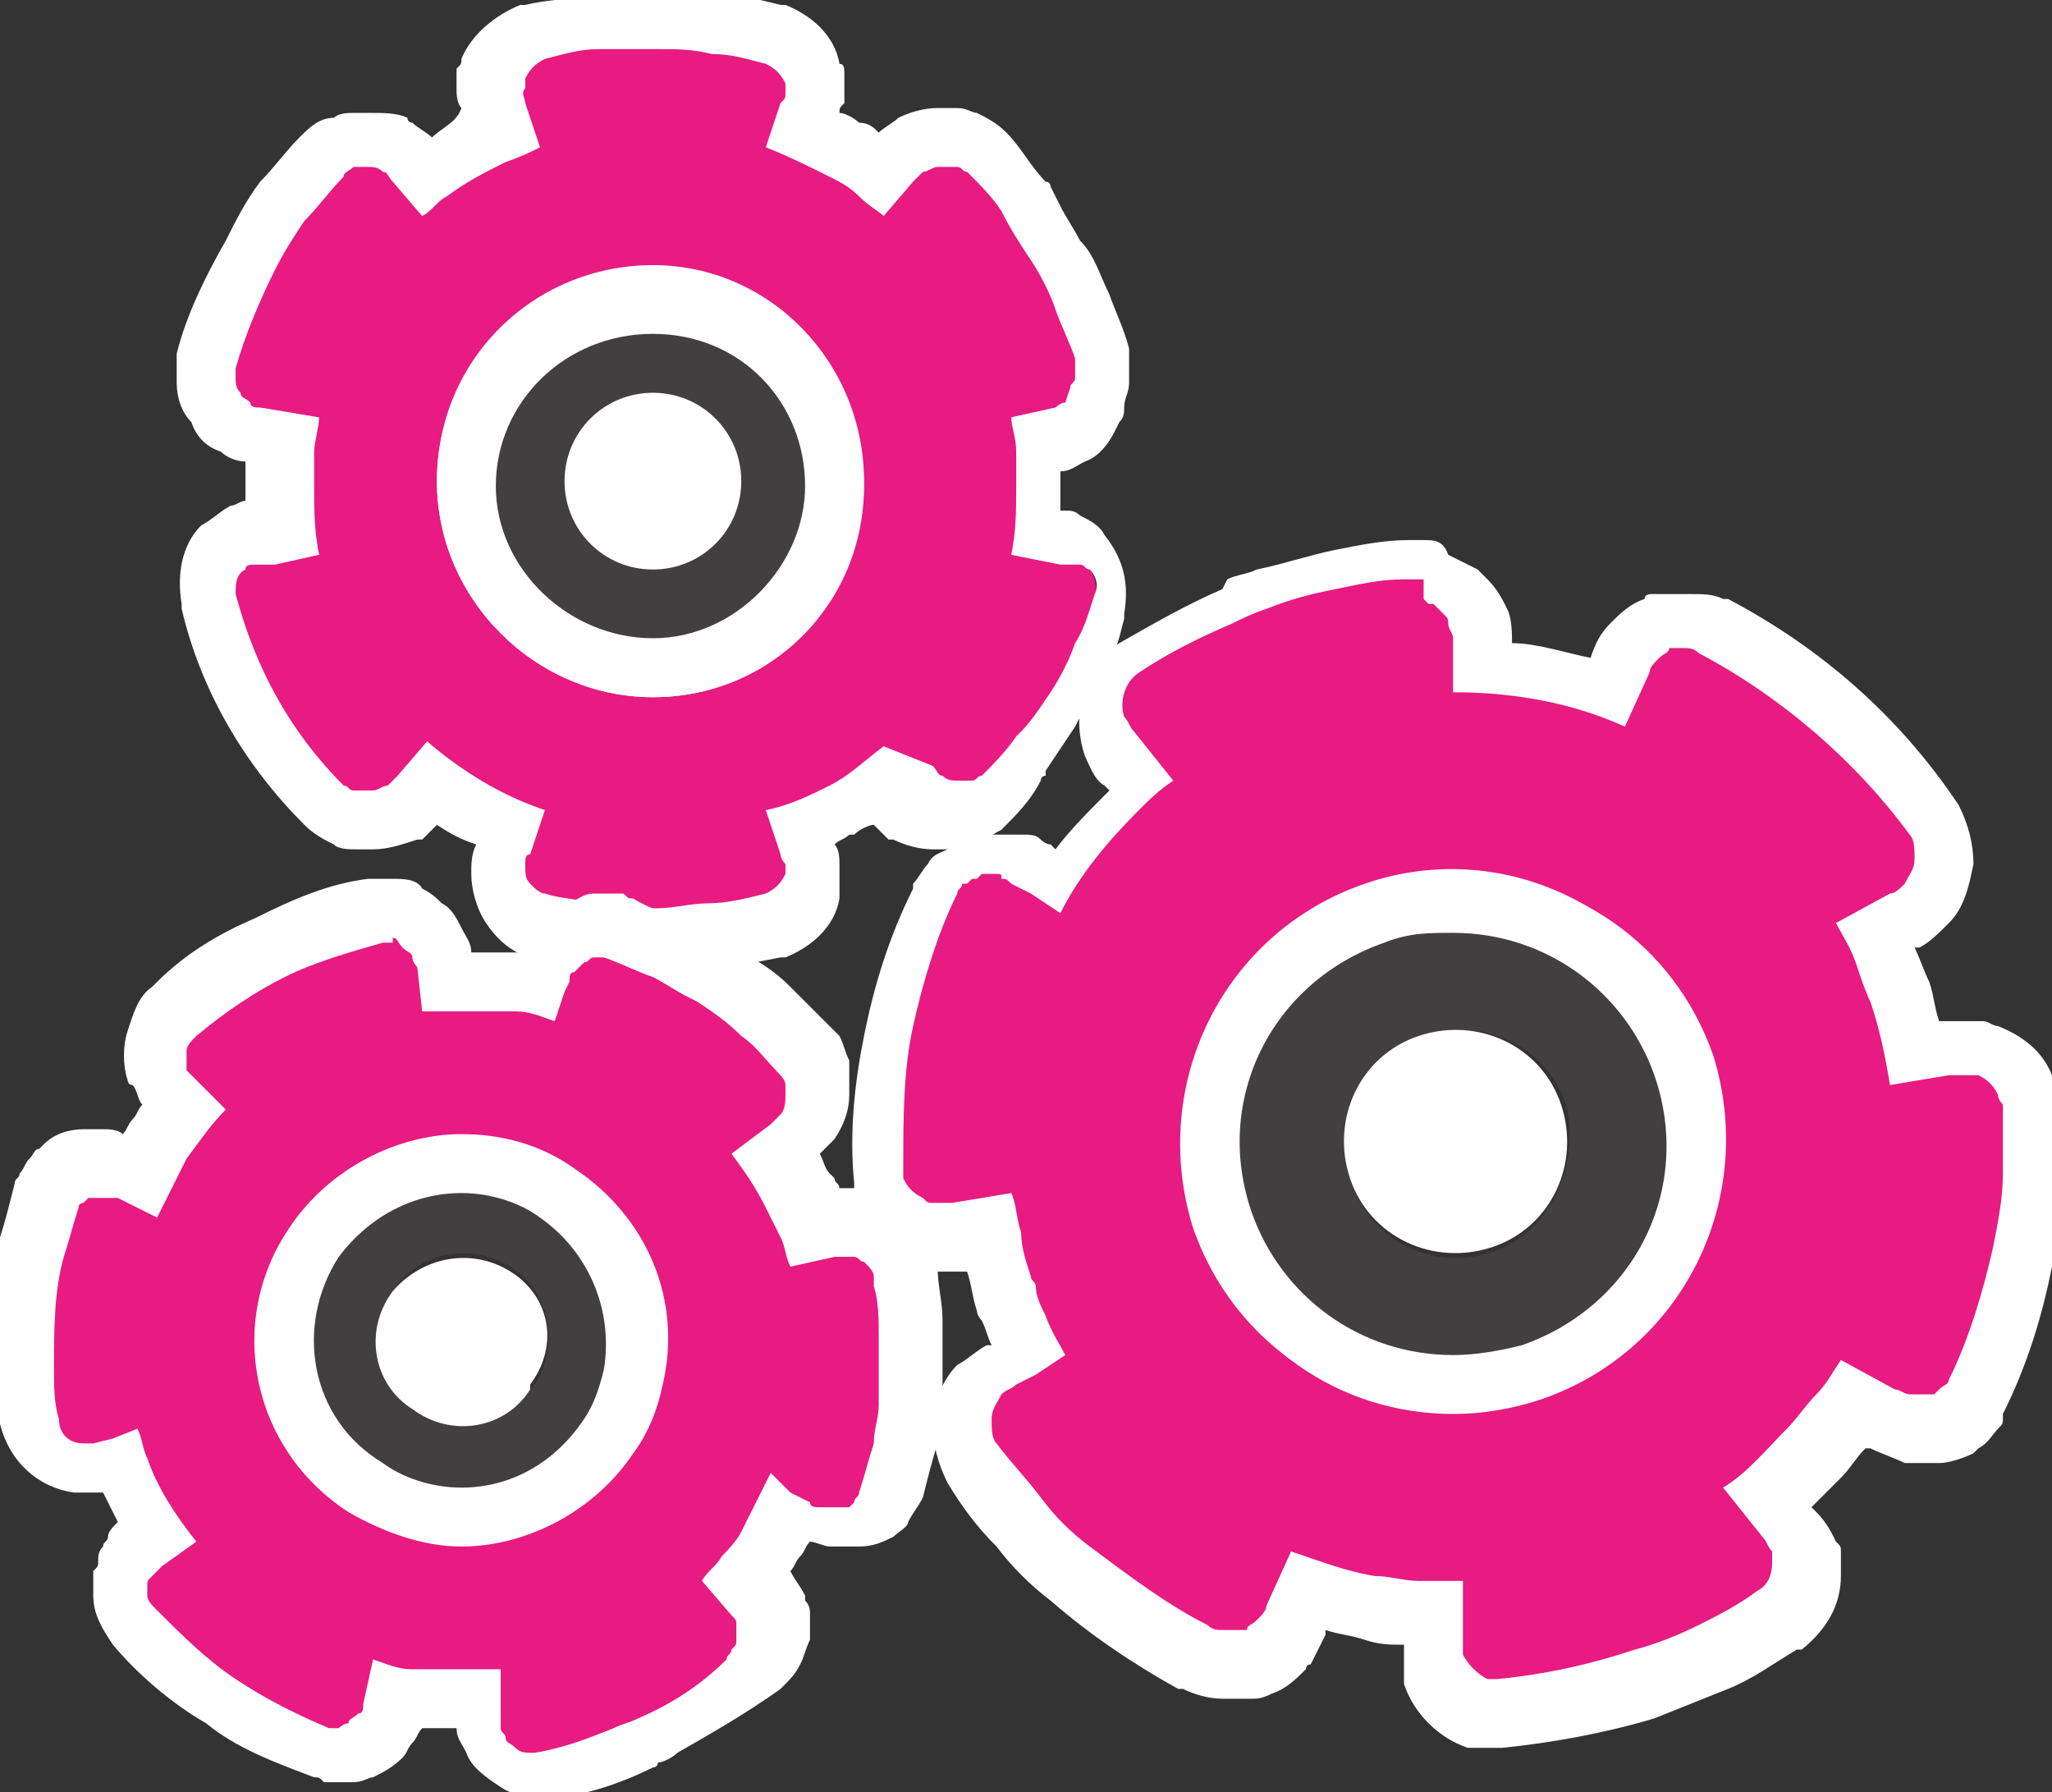
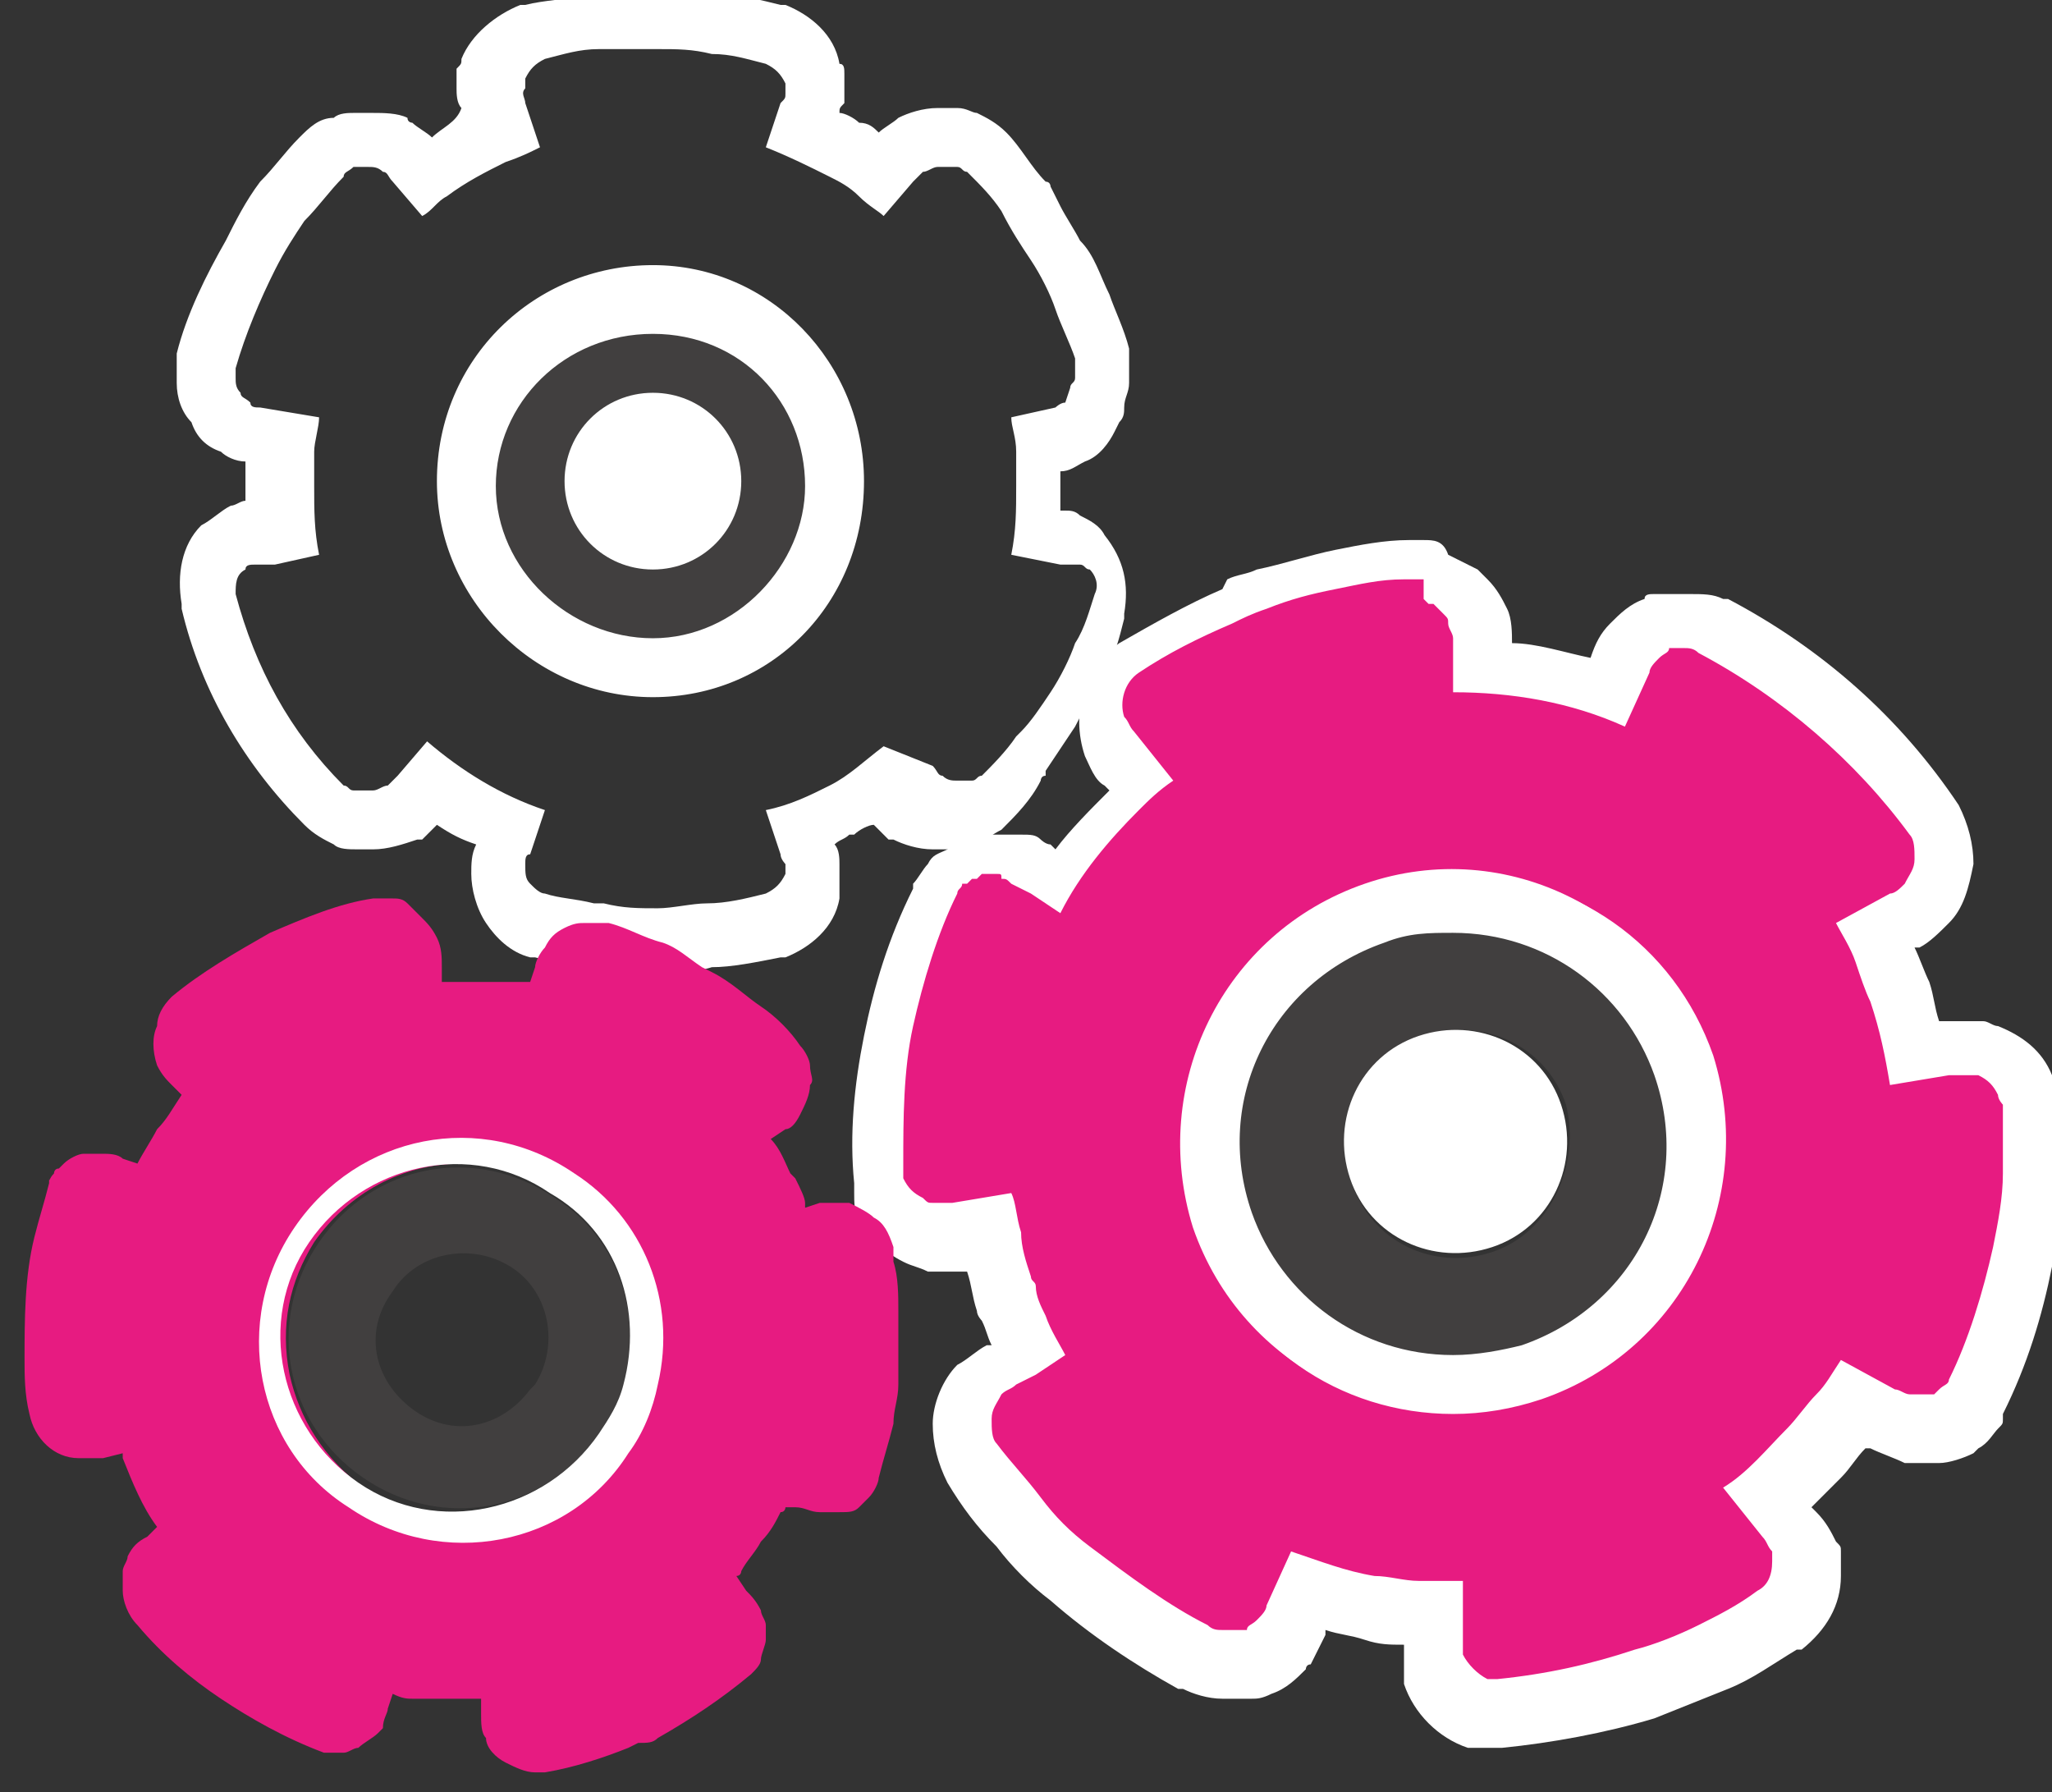
<svg xmlns="http://www.w3.org/2000/svg" version="1.1" id="Laag_1" x="0px" y="0px" viewBox="0 0 41.8 36.5" style="enable-background:new 0 0 41.8 36.5;" xml:space="preserve">
  <rect x="0" y="0" width="41.8" height="36.5" fill="#333333" stroke="none" />
  <style type="text/css">
	.st0{fill:#413F3F;}
	.st1{fill:#E71B81;}
	.st2{fill:#FFFFFF;}
</style>
  <g id="Calque_1-2">
    <path class="st0" d="M13.3,6.2c-2,0-3.6,1.6-3.6,3.6s1.6,3.6,3.6,3.6s3.6-1.6,3.6-3.6S15.3,6.2,13.3,6.2   C13.3,6.2,13.3,6.2,13.3,6.2z M13.3,11.6c-1,0-1.8-0.8-1.8-1.8c0-1,0.8-1.8,1.8-1.8c1,0,1.8,0.8,1.8,1.8   C15.1,10.8,14.3,11.6,13.3,11.6C13.3,11.6,13.3,11.6,13.3,11.6z" />
    <path class="st0" d="M28.1,18.9c-2.4,0.8-3.7,3.5-2.9,5.9c0.8,2.4,3.5,3.7,5.9,2.9c2.4-0.8,3.7-3.5,2.9-5.9   C33.2,19.4,30.6,18.1,28.1,18.9C28.1,18.9,28.1,18.9,28.1,18.9z M30.4,25.5c-1.2,0.4-2.5-0.2-2.9-1.5c-0.4-1.2,0.2-2.5,1.5-2.9   c1.2-0.4,2.5,0.2,2.9,1.4C32.2,23.7,31.6,25.1,30.4,25.5C30.4,25.5,30.4,25.5,30.4,25.5z" />
    <path class="st0" d="M11.3,24.4c-1.6-1.1-3.7-0.7-4.8,0.9s-0.7,3.7,0.9,4.8c1.6,1.1,3.7,0.7,4.8-0.9c0.2-0.3,0.4-0.6,0.5-1   C13.1,26.8,12.6,25.2,11.3,24.4z M10.8,28.3c-0.6,0.8-1.6,1-2.4,0.4c-0.8-0.6-1-1.6-0.4-2.4H8c0.5-0.8,1.6-1,2.4-0.5   c0.8,0.5,1,1.6,0.5,2.4l0,0L10.8,28.3z" />
    <g>
-       <path class="st1" d="M13.3,19.2c-0.4,0-0.8,0-1.1-0.1l-0.1,0c-0.5-0.1-0.8-0.1-1.1-0.2c-0.3-0.1-0.5-0.3-0.7-0.5    c-0.1-0.2-0.2-0.4-0.2-0.7c0-0.2,0-0.3,0.1-0.5l0.1-0.3c-0.6-0.2-1.1-0.6-1.6-0.9l-0.3,0.3c-0.1,0.1-0.2,0.2-0.3,0.3    c-0.2,0.1-0.4,0.2-0.6,0.2H7.3c-0.1,0-0.2,0-0.3,0c-0.1-0.1-0.3-0.1-0.4-0.2c-1.1-1.2-1.9-2.6-2.4-4.2c-0.1-0.4,0-0.8,0.3-1.1    c0.1-0.1,0.2-0.2,0.3-0.3c0.1,0,0.1,0,0.2,0c0,0,0.1,0,0.1,0c0,0,0.1,0,0.2,0l0.3-0.1c0-0.3-0.1-0.6-0.1-0.9l0-0.2    c0-0.2,0-0.4,0-0.6c0,0,0-0.1,0-0.1L5.2,8.9c-0.1,0-0.3-0.1-0.4-0.1C4.6,8.6,4.5,8.5,4.4,8.3C4.3,8.2,4.2,8,4.2,7.8    c0-0.1,0-0.2,0-0.3c0.2-0.9,0.6-1.6,1-2.3c0.2-0.3,0.4-0.7,0.7-1.1C6,3.8,6.3,3.5,6.5,3.2C6.7,3.1,6.8,3,7,2.9c0.1,0,0.1,0,0.2,0    c0,0,0.3,0,0.3,0C7.7,2.9,7.9,2.9,8,3c0.2,0.1,0.3,0.2,0.4,0.3l0.2,0.3l0.1-0.1c0.4-0.3,0.9-0.6,1.3-0.8c0,0,0.1,0,0.1-0.1    l-0.1-0.3c0-0.1-0.1-0.3-0.1-0.4c0-0.1,0-0.2,0-0.3c0,0,0-0.1,0-0.1c0.1-0.4,0.4-0.6,0.8-0.8c0.4-0.1,0.8-0.2,1.2-0.2    c0.4-0.1,0.8-0.1,1.2-0.1l0.2,0c0.4,0,0.8,0,1.2,0.1c0.4,0.1,0.8,0.1,1.2,0.2c0.4,0.1,0.7,0.4,0.8,0.8c0,0,0,0.1,0,0.1    c0,0.1,0,0.2,0,0.4c0,0.2-0.1,0.3-0.2,0.4l-0.1,0.3c0.3,0.1,0.6,0.3,0.9,0.5c0.2,0.1,0.4,0.2,0.6,0.4c0,0,0.1,0.1,0.1,0.1l0.2-0.3    c0.1-0.1,0.2-0.2,0.3-0.3c0.2-0.1,0.4-0.1,0.5-0.2c0,0,0.1,0,0.2,0c0,0,0.1,0,0.1,0c0.1,0,0.2,0,0.2,0C19.7,3,19.9,3.1,20,3.2    c0.3,0.3,0.6,0.6,0.8,0.9L21,4.5c0.1,0.2,0.3,0.4,0.4,0.6c0.2,0.4,0.4,0.7,0.5,1.1c0.1,0.3,0.3,0.7,0.4,1.1c0,0.2,0,0.3,0,0.5    c0,0.1,0,0.2-0.1,0.3c0,0.1-0.1,0.1-0.1,0.2l-0.1,0.3c-0.1,0.1-0.2,0.2-0.3,0.3C21.7,8.9,21.5,9,21.4,9L21,9.1c0,0.1,0,0.1,0,0.2    V10c0,0.3,0,0.6-0.1,0.9c0,0,0.3,0.1,0.3,0.1c0,0,0.1,0,0.1,0c0.1,0,0.1,0,0.2,0c0.1,0,0.1,0,0.2,0.1c0.1,0.1,0.2,0.1,0.3,0.2    c0.3,0.3,0.4,0.7,0.3,1.1c-0.1,0.4-0.3,0.8-0.4,1.1c-0.1,0.4-0.3,0.7-0.5,1.1c-0.2,0.3-0.4,0.6-0.6,0.9l0,0.1    c-0.3,0.4-0.5,0.7-0.8,0.9c-0.1,0.1-0.2,0.2-0.4,0.2c-0.1,0-0.2,0.1-0.3,0.1h-0.2c-0.3,0-0.5-0.1-0.6-0.2    c-0.2-0.1-0.3-0.2-0.4-0.3L17.9,16c-0.2,0.2-0.5,0.4-0.8,0.5c-0.3,0.1-0.5,0.3-0.8,0.4l0.1,0.4c0,0.1,0.1,0.3,0.1,0.4    c0,0,0,0.2,0,0.3c-0.1,0.5-0.4,0.8-0.8,0.9c-0.5,0.1-0.9,0.2-1.3,0.2C14.1,19.1,13.7,19.2,13.3,19.2z M13.3,6.1    c-2.1,0-3.7,1.7-3.7,3.7c0,2.1,1.7,3.8,3.7,3.8c2.1,0,3.7-1.7,3.7-3.8C17,7.7,15.4,6.1,13.3,6.1z" />
      <path class="st2" d="M13.4,1c0.4,0,0.7,0,1.1,0.1c0.4,0,0.7,0.1,1.1,0.2c0.2,0.1,0.3,0.2,0.4,0.4c0,0.1,0,0.1,0,0.2    C16,2,16,2,15.9,2.1L15.6,3c0.5,0.2,0.9,0.4,1.3,0.6c0.2,0.1,0.4,0.2,0.6,0.4s0.4,0.3,0.5,0.4l0.6-0.7c0.1-0.1,0.1-0.1,0.2-0.2    c0.1,0,0.2-0.1,0.3-0.1h0.1c0,0,0,0,0.1,0c0,0,0,0,0.1,0h0.1c0.1,0,0.1,0.1,0.2,0.1c0.3,0.3,0.5,0.5,0.7,0.8    c0.2,0.4,0.4,0.7,0.6,1c0.2,0.3,0.4,0.7,0.5,1c0.1,0.3,0.3,0.7,0.4,1c0,0.1,0,0.1,0,0.2c0,0.1,0,0.1,0,0.2c0,0.1-0.1,0.1-0.1,0.2    l-0.1,0.3c-0.1,0-0.2,0.1-0.2,0.1l-0.9,0.2c0,0.2,0.1,0.4,0.1,0.7c0,0.2,0,0.5,0,0.7c0,0.5,0,0.9-0.1,1.4l1,0.2c0,0,0,0,0.1,0    c0,0,0,0,0.1,0c0,0,0,0,0.1,0c0,0,0,0,0.1,0c0.1,0,0.1,0.1,0.2,0.1c0.1,0.1,0.2,0.3,0.1,0.5c-0.1,0.3-0.2,0.7-0.4,1    c-0.1,0.3-0.3,0.7-0.5,1c-0.2,0.3-0.4,0.6-0.6,0.8l-0.1,0.1c-0.2,0.3-0.5,0.6-0.7,0.8c-0.1,0-0.1,0.1-0.2,0.1h-0.1h-0.1h-0.1    c-0.1,0-0.2,0-0.3-0.1c-0.1,0-0.1-0.1-0.2-0.2L18,15.2c-0.4,0.3-0.7,0.6-1.1,0.8c-0.4,0.2-0.8,0.4-1.3,0.5l0.3,0.9    c0,0.1,0.1,0.2,0.1,0.2c0,0.1,0,0.1,0,0.2c-0.1,0.2-0.2,0.3-0.4,0.4c-0.4,0.1-0.8,0.2-1.2,0.2c-0.3,0-0.7,0.1-1,0.1    c-0.4,0-0.7,0-1.1-0.1h-0.2c-0.4-0.1-0.7-0.1-1-0.2c-0.1,0-0.2-0.1-0.3-0.2c-0.1-0.1-0.1-0.2-0.1-0.4c0-0.1,0-0.2,0.1-0.2l0.3-0.9    c-0.9-0.3-1.7-0.8-2.4-1.4l-0.6,0.7c-0.1,0.1-0.1,0.1-0.2,0.2c-0.1,0-0.2,0.1-0.3,0.1c0,0,0,0,0,0H7.4H7.3H7.2    c-0.1,0-0.1-0.1-0.2-0.1c-1.1-1.1-1.8-2.4-2.2-3.9c0-0.2,0-0.4,0.2-0.5c0-0.1,0.1-0.1,0.2-0.1c0,0,0,0,0.1,0c0,0,0,0,0.1,0    c0,0,0,0,0.1,0c0,0,0,0,0.1,0l0.9-0.2c-0.1-0.5-0.1-0.9-0.1-1.4c0-0.2,0-0.5,0-0.7c0-0.2,0.1-0.5,0.1-0.7L5.3,8.3    c-0.1,0-0.2,0-0.2-0.1C5,8.1,4.9,8.1,4.9,8C4.8,7.9,4.8,7.8,4.8,7.7c0-0.1,0-0.1,0-0.2C5,6.8,5.3,6.1,5.6,5.5    c0.2-0.4,0.4-0.7,0.6-1C6.5,4.2,6.7,3.9,7,3.6c0-0.1,0.1-0.1,0.2-0.2h0.1h0.1h0.1c0.1,0,0.2,0,0.3,0.1c0.1,0,0.1,0.1,0.2,0.2    l0.6,0.7C8.8,4.3,8.9,4.1,9.1,4c0.4-0.3,0.8-0.5,1.2-0.7C10.6,3.2,10.8,3.1,11,3l-0.3-0.9c0-0.1-0.1-0.2,0-0.3c0-0.1,0-0.1,0-0.2    c0.1-0.2,0.2-0.3,0.4-0.4c0.4-0.1,0.7-0.2,1.1-0.2C12.5,1,12.9,1,13.3,1c0,0,0,0,0,0C13.3,1,13.4,1,13.4,1 M13.3,14.2    c2.4,0,4.3-1.9,4.3-4.4c0-2.4-1.9-4.4-4.3-4.4c-2.4,0-4.4,1.9-4.4,4.4C8.9,12.2,10.9,14.2,13.3,14.2 M13.4-0.2    C13.4-0.2,13.4-0.2,13.4-0.2l-0.2,0c0,0,0,0,0,0c-0.4,0-0.9,0-1.3,0.1c-0.4,0.1-0.8,0.1-1.2,0.2c0,0,0,0-0.1,0    c-0.5,0.2-1,0.6-1.2,1.1c0,0.1,0,0.1-0.1,0.2c0,0.1,0,0.3,0,0.4c0,0.1,0,0.3,0.1,0.4C9.3,2.5,9,2.6,8.8,2.8    C8.7,2.7,8.5,2.6,8.4,2.5c0,0-0.1,0-0.1-0.1C8.1,2.3,7.8,2.3,7.6,2.3c0,0-0.1,0-0.1,0H7.4H7.3H7.2c-0.1,0-0.3,0-0.4,0.1    C6.5,2.4,6.3,2.6,6.1,2.8C5.8,3.1,5.6,3.4,5.3,3.7C5,4.1,4.8,4.5,4.6,4.9c-0.4,0.7-0.8,1.5-1,2.3c0,0,0,0.1,0,0.1    c0,0.2,0,0.3,0,0.5c0,0.3,0.1,0.6,0.3,0.8C4,8.9,4.2,9.1,4.5,9.2C4.6,9.3,4.8,9.4,5,9.4c0,0.1,0,0.2,0,0.2c0,0.1,0,0.1,0,0.2    c0,0.1,0,0.3,0,0.4c0,0,0,0,0,0c-0.1,0-0.2,0.1-0.3,0.1c-0.2,0.1-0.4,0.3-0.6,0.4c-0.4,0.4-0.5,1-0.4,1.6c0,0,0,0,0,0.1    c0.4,1.7,1.3,3.2,2.5,4.4c0.2,0.2,0.4,0.3,0.6,0.4c0.1,0.1,0.3,0.1,0.5,0.1h0.1h0.1h0.1c0,0,0,0,0,0c0.3,0,0.6-0.1,0.9-0.2    c0,0,0,0,0.1,0c0.1-0.1,0.2-0.2,0.3-0.3c0.3,0.2,0.5,0.3,0.8,0.4c-0.1,0.2-0.1,0.4-0.1,0.6c0,0.3,0.1,0.7,0.3,1    c0.2,0.3,0.5,0.6,0.9,0.7c0,0,0,0,0.1,0c0.4,0.1,0.8,0.2,1.1,0.2c0.1,0,0.1,0,0.2,0h0.1c0.4,0,0.8,0.1,1.1,0.1    c0.4,0,0.8,0,1.1-0.1c0.4,0,0.9-0.1,1.4-0.2c0,0,0.1,0,0.1,0c0.5-0.2,1-0.6,1.1-1.2c0-0.1,0-0.1,0-0.2c0-0.2,0-0.3,0-0.5    c0-0.1,0-0.3-0.1-0.4c0.1-0.1,0.2-0.1,0.3-0.2c0,0,0,0,0.1,0c0.1-0.1,0.3-0.2,0.4-0.2c0.1,0.1,0.2,0.2,0.3,0.3c0,0,0,0,0.1,0    c0.2,0.1,0.5,0.2,0.8,0.2c0,0,0.1,0,0.1,0h0.1h0.1h0.1c0.2,0,0.3,0,0.5-0.1c0.2-0.1,0.3-0.2,0.5-0.3c0,0,0,0,0,0    c0.3-0.3,0.6-0.6,0.8-1c0,0,0-0.1,0.1-0.1l0-0.1c0.2-0.3,0.4-0.6,0.6-0.9c0.2-0.4,0.4-0.7,0.6-1.1c0.2-0.3,0.3-0.7,0.4-1.1    c0,0,0-0.1,0-0.1c0.1-0.6,0-1.1-0.4-1.6c-0.1-0.2-0.3-0.3-0.5-0.4c-0.1-0.1-0.2-0.1-0.3-0.1c0,0-0.1,0-0.1,0c0-0.1,0-0.3,0-0.4    l0-0.4c0.2,0,0.3-0.1,0.5-0.2c0.3-0.1,0.5-0.4,0.6-0.6l0.1-0.2c0.1-0.1,0.1-0.2,0.1-0.3C22.9,8.1,23,8,23,7.8c0-0.1,0-0.3,0-0.5    c0-0.1,0-0.1,0-0.2c-0.1-0.4-0.3-0.8-0.4-1.1c-0.2-0.4-0.3-0.8-0.6-1.1c-0.1-0.2-0.3-0.5-0.4-0.7l-0.2-0.4c0,0,0-0.1-0.1-0.1    c-0.3-0.3-0.5-0.7-0.8-1c-0.2-0.2-0.4-0.3-0.6-0.4c-0.1,0-0.2-0.1-0.4-0.1c-0.1,0-0.1,0-0.2,0s-0.1,0-0.2,0c0,0,0,0,0,0    c-0.3,0-0.6,0.1-0.8,0.2c-0.1,0.1-0.3,0.2-0.4,0.3c-0.1-0.1-0.2-0.2-0.4-0.2c-0.1-0.1-0.3-0.2-0.4-0.2c0-0.1,0-0.1,0.1-0.2    c0,0,0-0.1,0-0.1c0-0.2,0-0.4,0-0.5c0-0.1,0-0.2-0.1-0.2C17,0.7,16.5,0.3,16,0.1c0,0-0.1,0-0.1,0c-0.4-0.1-0.8-0.2-1.2-0.2    C14.3-0.2,13.8-0.2,13.4-0.2L13.4-0.2z M13.3,13c-1.7,0-3.2-1.4-3.2-3.1c0-1.7,1.4-3.1,3.2-3.1s3.1,1.4,3.1,3.1    C16.4,11.5,15,13,13.3,13L13.3,13z" />
    </g>
    <g>
      <path class="st1" d="M30.3,35c-0.1,0-0.1,0-0.2,0c0,0-0.1,0-0.1,0c-0.4-0.1-0.8-0.5-0.9-0.9c0-0.2-0.1-0.4,0-0.6V33h-0.3    c-0.4,0-0.7-0.1-1-0.1c-0.4-0.1-0.8-0.2-1.2-0.3l-0.2,0.6c-0.1,0.1-0.1,0.3-0.2,0.4c-0.2,0.2-0.3,0.3-0.5,0.4c-0.1,0-0.1,0-0.2,0    c-0.1,0-0.2,0-0.3,0l-0.3,0c-0.2,0-0.4,0-0.5-0.1c-0.9-0.5-1.8-1-2.5-1.7c-0.4-0.3-0.7-0.7-1.1-1.1c-0.3-0.4-0.6-0.8-0.9-1.2    c-0.2-0.3-0.2-0.6-0.2-0.9c0-0.3,0.1-0.6,0.3-0.8c0.1-0.1,0.3-0.3,0.5-0.3l0.5-0.3c0-0.1-0.1-0.2-0.1-0.3    c-0.1-0.2-0.2-0.4-0.3-0.7c0,0,0-0.1-0.1-0.2c-0.1-0.3-0.2-0.6-0.3-0.9c0-0.1,0-0.2-0.1-0.3l-0.6,0.1c-0.1,0-0.1,0-0.2,0    c-0.1,0-0.2,0-0.3,0c-0.1,0-0.3-0.1-0.4-0.1c-0.2-0.1-0.5-0.3-0.6-0.6c0-0.1-0.1-0.2-0.1-0.3c0-0.1,0-0.2,0-0.3    c0-0.9,0-1.9,0.2-2.9c0.2-1,0.5-2,0.9-2.9c0.1-0.2,0.2-0.3,0.3-0.4c0.1-0.1,0.2-0.1,0.2-0.1c0,0,0.1-0.1,0.1-0.1    c0.1,0,0.1,0,0.2,0l0,0c0.1,0,0.1,0,0.2,0h0.3c0,0,0.1,0,0.1,0c0.1,0,0.2,0.1,0.3,0.1c0.1,0,0.1,0,0.2,0.1l0.6,0.3    c0.4-0.6,0.9-1.2,1.4-1.7c0.1-0.1,0.2-0.2,0.3-0.2l-0.4-0.5c-0.1-0.1-0.2-0.3-0.3-0.4c-0.2-0.6,0-1.2,0.5-1.6    c0.7-0.4,1.3-0.8,2-1.1l0.2-0.1c0.2-0.1,0.3-0.2,0.5-0.2c0.5-0.2,1-0.3,1.4-0.4c0.5-0.1,1-0.2,1.5-0.2l0.2,0c0.1,0,0.3,0,0.4,0.1    l0,0c0.1,0,0.2,0.1,0.3,0.1l0.1,0.1c0,0,0.1,0.1,0.1,0.1c0.1,0.1,0.2,0.3,0.2,0.4c0,0.1,0.1,0.3,0.1,0.5v0.5    c0.9,0.1,1.7,0.2,2.5,0.5l0.3-0.6c0-0.1,0.1-0.3,0.3-0.5c0.1-0.1,0.3-0.2,0.5-0.3c0,0,0.1,0,0.1,0s0.1,0,0.2,0c0,0,0.1,0,0.1,0    c0.1,0,0.1,0,0.2,0c0.2,0,0.3,0,0.5,0.1c1.9,0.9,3.4,2.3,4.5,4c0.2,0.3,0.2,0.6,0.2,0.9c0,0.3-0.1,0.6-0.3,0.8    c-0.1,0.1-0.3,0.3-0.5,0.3L38.3,19c0,0.1,0.1,0.2,0.1,0.3c0.1,0.3,0.3,0.6,0.4,0.9c0.1,0.4,0.2,0.8,0.3,1.2l0.6-0.1    c0,0,0.1,0,0.2,0c0.1,0,0.1,0,0.2,0c0,0,0.1,0,0.2,0c0.1,0,0.1,0,0.2,0c0.3,0.1,0.6,0.4,0.7,0.7c0.1,0.1,0.1,0.3,0.1,0.4    c0,0.5,0,1,0,1.5c0,0.5-0.1,1.1-0.2,1.6c-0.2,1-0.5,1.9-0.9,2.8c-0.1,0.1-0.1,0.2-0.2,0.3c0,0.1-0.1,0.2-0.2,0.2L39.7,29    c-0.1,0.1-0.2,0.1-0.3,0.1h-0.2c0,0-0.1,0-0.2,0s-0.2,0-0.2,0c-0.2,0-0.4-0.1-0.5-0.2l-0.5-0.3c-0.1,0.1-0.1,0.2-0.2,0.3    c-0.2,0.3-0.4,0.5-0.6,0.7c-0.3,0.3-0.6,0.6-0.9,0.9l0.4,0.5c0.1,0.1,0.2,0.3,0.2,0.5c0,0.2,0.1,0.4,0,0.5c0,0.4-0.2,0.8-0.6,1.1    c-0.4,0.3-0.9,0.5-1.3,0.8c-0.5,0.2-0.9,0.4-1.4,0.6c-1,0.3-1.9,0.5-2.9,0.6C30.4,35,30.3,35,30.3,35z M29.6,18.3    c-0.5,0-1.1,0.1-1.6,0.3c-1.2,0.4-2.3,1.3-2.8,2.5c-0.6,1.2-0.7,2.5-0.2,3.8c0.7,2,2.6,3.3,4.7,3.3c0.5,0,1.1-0.1,1.6-0.3    c2.6-0.9,3.9-3.7,3.1-6.2C33.6,19.7,31.7,18.3,29.6,18.3z" />
      <path class="st2" d="M29,12.2l0.1,0.1h0.1l0.1,0.1l0.1,0.1c0.1,0.1,0.1,0.1,0.1,0.2c0,0.1,0.1,0.2,0.1,0.3v1.1    c1.2,0,2.4,0.2,3.5,0.7l0.5-1.1c0-0.1,0.1-0.2,0.2-0.3c0.1-0.1,0.2-0.1,0.2-0.2c0,0,0,0,0,0s0,0,0,0c0,0,0.1,0,0.1,0    c0,0,0.1,0,0.1,0h0.1c0.1,0,0.2,0,0.3,0.1c1.7,0.9,3.2,2.2,4.3,3.7c0.1,0.1,0.1,0.3,0.1,0.5c0,0.2-0.1,0.3-0.2,0.5    c-0.1,0.1-0.2,0.2-0.3,0.2l-1.1,0.6c0.1,0.2,0.3,0.5,0.4,0.8c0.1,0.3,0.2,0.6,0.3,0.8c0.2,0.6,0.3,1.1,0.4,1.7l1.2-0.2    c0.1,0,0.1,0,0.2,0s0.1,0,0.2,0c0,0,0,0,0.1,0c0,0,0,0,0.1,0c0.2,0.1,0.3,0.2,0.4,0.4c0,0.1,0.1,0.2,0.1,0.2c0,0.5,0,0.9,0,1.4    c0,0.5-0.1,1-0.2,1.5c-0.2,0.9-0.5,1.9-0.9,2.7c0,0.1-0.1,0.1-0.2,0.2c0,0,0,0,0,0l-0.1,0.1h-0.1h-0.1h-0.1c0,0-0.1,0-0.1,0    s-0.1,0-0.1,0c-0.1,0-0.2-0.1-0.3-0.1l-1.1-0.6c-0.2,0.3-0.3,0.5-0.5,0.7c-0.2,0.2-0.4,0.5-0.6,0.7c-0.4,0.4-0.8,0.9-1.3,1.2    l0.8,1c0.1,0.1,0.1,0.2,0.2,0.3c0,0.1,0,0.2,0,0.2c0,0.3-0.1,0.5-0.3,0.6c-0.4,0.3-0.8,0.5-1.2,0.7c-0.4,0.2-0.9,0.4-1.3,0.5    c-0.9,0.3-1.8,0.5-2.8,0.6c0,0-0.1,0-0.1,0c0,0-0.1,0-0.1,0c-0.2-0.1-0.4-0.3-0.5-0.5c0-0.1,0-0.2,0-0.3v-1.2c-0.3,0-0.6,0-0.9,0    c-0.3,0-0.6-0.1-0.9-0.1c-0.6-0.1-1.1-0.3-1.7-0.5l-0.5,1.1c0,0.1-0.1,0.2-0.2,0.3c-0.1,0.1-0.2,0.1-0.2,0.2h-0.1    c-0.1,0-0.1,0-0.2,0h-0.2c-0.1,0-0.2,0-0.3-0.1c-0.8-0.4-1.6-1-2.4-1.6c-0.4-0.3-0.7-0.6-1-1c-0.3-0.4-0.6-0.7-0.9-1.1    c-0.1-0.1-0.1-0.3-0.1-0.5c0-0.2,0.1-0.3,0.2-0.5c0.1-0.1,0.2-0.1,0.3-0.2l0.4-0.2l0.6-0.4c-0.1-0.2-0.3-0.5-0.4-0.8    c-0.1-0.2-0.2-0.4-0.2-0.6c0-0.1-0.1-0.1-0.1-0.2c-0.1-0.3-0.2-0.6-0.2-0.9c-0.1-0.3-0.1-0.6-0.2-0.8l-1.2,0.2c-0.1,0-0.1,0-0.2,0    s-0.1,0-0.2,0c-0.1,0-0.1,0-0.2-0.1c-0.2-0.1-0.3-0.2-0.4-0.4c0-0.1,0-0.1,0-0.1c0-0.1,0-0.1,0-0.2c0-0.9,0-1.9,0.2-2.8    c0.2-0.9,0.5-1.9,0.9-2.7c0-0.1,0.1-0.1,0.1-0.2h0.1c0,0,0.1-0.1,0.1-0.1h0.1l0.1-0.1h0.3c0.1,0,0.1,0,0.1,0.1    c0.1,0,0.1,0,0.2,0.1l0.4,0.2l0.6,0.4c0.4-0.8,1-1.5,1.6-2.1c0.2-0.2,0.4-0.4,0.7-0.6l-0.8-1c-0.1-0.1-0.1-0.2-0.2-0.3    c-0.1-0.3,0-0.7,0.3-0.9c0.6-0.4,1.2-0.7,1.9-1c0.2-0.1,0.4-0.2,0.7-0.3c0.5-0.2,0.9-0.3,1.4-0.4c0.5-0.1,0.9-0.2,1.4-0.2h0.1H29     M29.6,28.8c0.6,0,1.2-0.1,1.8-0.3c2.9-1,4.4-4.1,3.5-7c0,0,0,0,0,0c-0.8-2.3-2.9-3.7-5.2-3.7c-0.6,0-1.2,0.1-1.8,0.3    c-2.9,1-4.4,4.1-3.4,7C25.2,27.4,27.3,28.8,29.6,28.8 M29,11h-0.1h-0.1c0,0-0.1,0-0.1,0c-0.5,0-1,0.1-1.5,0.2    c-0.5,0.1-1.1,0.3-1.6,0.4c-0.2,0.1-0.4,0.1-0.6,0.2L24.9,12c-0.7,0.3-1.4,0.7-2.1,1.1c0,0,0,0,0,0c-0.7,0.5-1,1.4-0.7,2.3    c0.1,0.2,0.2,0.5,0.4,0.6l0.1,0.1c-0.4,0.4-0.8,0.8-1.1,1.2l-0.1-0.1c-0.1,0-0.2-0.1-0.2-0.1c-0.1-0.1-0.2-0.1-0.4-0.1    c-0.1,0-0.2,0-0.3,0h-0.3c-0.1,0-0.3,0-0.4,0.1c-0.1,0-0.2,0-0.3,0.1c-0.1,0-0.1,0-0.2,0.1c-0.2,0.1-0.3,0.1-0.4,0.3    c-0.1,0.1-0.2,0.3-0.3,0.4c0,0,0,0.1,0,0.1c-0.5,1-0.8,2-1,3c-0.2,1-0.3,2-0.2,3c0,0.1,0,0.2,0,0.2v0c0,0.2,0,0.4,0.1,0.5    c0.2,0.4,0.5,0.7,0.9,0.9c0.2,0.1,0.3,0.1,0.5,0.2c0.1,0,0.3,0,0.4,0c0.1,0,0.2,0,0.3,0l0.1,0c0.1,0.3,0.1,0.5,0.2,0.8    c0,0.1,0.1,0.2,0.1,0.2c0.1,0.2,0.1,0.3,0.2,0.5l-0.1,0c-0.2,0.1-0.4,0.3-0.6,0.4c-0.3,0.3-0.5,0.8-0.5,1.2c0,0.4,0.1,0.8,0.3,1.2    c0.3,0.5,0.6,0.9,1,1.3c0.3,0.4,0.7,0.8,1.1,1.1c0.8,0.7,1.7,1.3,2.6,1.8c0,0,0.1,0,0.1,0c0.2,0.1,0.5,0.2,0.8,0.2l0.2,0    c0,0,0.1,0,0.1,0c0.1,0,0.2,0,0.3,0c0.1,0,0.2,0,0.4-0.1c0.3-0.1,0.5-0.3,0.7-0.5c0,0,0-0.1,0.1-0.1c0.1-0.2,0.2-0.4,0.3-0.6    l0-0.1c0.3,0.1,0.5,0.1,0.8,0.2c0.3,0.1,0.5,0.1,0.8,0.1c0,0.2,0,0.4,0,0.6c0,0.1,0,0.1,0,0.2c0.2,0.6,0.7,1.1,1.3,1.3    c0.1,0,0.1,0,0.2,0c0.1,0,0.2,0,0.3,0c0.1,0,0.2,0,0.2,0c1-0.1,2.1-0.3,3.1-0.6c0.5-0.2,1-0.4,1.5-0.6c0.5-0.2,0.9-0.5,1.4-0.8    c0,0,0,0,0.1,0c0.5-0.4,0.8-0.9,0.8-1.5c0-0.2,0-0.4,0-0.5c0-0.1,0-0.1-0.1-0.2c-0.1-0.2-0.2-0.4-0.4-0.6l-0.1-0.1    c0.2-0.2,0.4-0.4,0.6-0.6c0.2-0.2,0.3-0.4,0.5-0.6l0.1,0c0.2,0.1,0.5,0.2,0.7,0.3c0.1,0,0.2,0,0.3,0c0.1,0,0.1,0,0.2,0h0h0.1h0.1    c0.2,0,0.5-0.1,0.7-0.2l0.1-0.1c0.2-0.1,0.3-0.3,0.4-0.4c0.1-0.1,0.1-0.1,0.1-0.2c0,0,0-0.1,0-0.1c0.5-1,0.8-2,1-3    c0.1-0.5,0.2-1,0.2-1.6c0-0.5,0-1.1,0-1.6c0,0,0-0.1,0-0.1c0-0.2-0.1-0.4-0.2-0.6c-0.2-0.5-0.6-0.8-1.1-1c-0.1,0-0.2-0.1-0.3-0.1    c-0.1,0-0.1,0-0.2,0c-0.1,0-0.2,0-0.2,0c-0.1,0-0.2,0-0.4,0l-0.1,0c-0.1-0.3-0.1-0.5-0.2-0.8c-0.1-0.2-0.2-0.5-0.3-0.7l0.1,0    c0.2-0.1,0.4-0.3,0.6-0.5c0.3-0.3,0.4-0.7,0.5-1.2c0-0.4-0.1-0.8-0.3-1.2c-1.2-1.8-2.8-3.2-4.7-4.2c0,0-0.1,0-0.1,0    c-0.2-0.1-0.4-0.1-0.7-0.1c0,0,0,0-0.1,0h0c-0.1,0-0.1,0-0.2,0c0,0-0.1,0-0.1,0c0,0,0,0,0,0c-0.1,0-0.2,0-0.3,0    c-0.1,0-0.2,0-0.2,0.1c-0.3,0.1-0.5,0.3-0.7,0.5c-0.2,0.2-0.3,0.4-0.4,0.7l0,0c-0.5-0.1-1.1-0.3-1.6-0.3v0c0-0.2,0-0.5-0.1-0.7    c-0.1-0.2-0.2-0.4-0.4-0.6l0,0c0,0-0.1-0.1-0.1-0.1l-0.1-0.1c-0.2-0.1-0.4-0.2-0.6-0.3C29.4,11,29.2,11,29,11L29,11z M29.6,27.6    c-1.9,0-3.5-1.2-4.1-2.9c-0.8-2.3,0.4-4.7,2.7-5.5c0.5-0.2,0.9-0.2,1.4-0.2c1.9,0,3.5,1.2,4.1,2.9c0.8,2.3-0.4,4.7-2.7,5.5    C30.6,27.5,30.1,27.6,29.6,27.6L29.6,27.6z" />
    </g>
    <g>
      <path class="st1" d="M10.9,36.1c-0.2,0-0.4-0.1-0.6-0.2c-0.2-0.1-0.4-0.3-0.4-0.5c-0.1-0.1-0.1-0.3-0.1-0.5l0-0.3H8.4    c-0.1,0-0.2,0-0.4-0.1l-0.1,0.3c0,0.1-0.1,0.2-0.1,0.4c0,0-0.1,0.1-0.1,0.1c-0.1,0.1-0.3,0.2-0.4,0.3c-0.1,0-0.2,0.1-0.3,0.1    c0,0-0.2,0-0.2,0c-0.1,0-0.1,0-0.2,0c-0.8-0.3-1.5-0.7-2.1-1.1c-0.6-0.4-1.2-0.9-1.7-1.5c-0.2-0.2-0.3-0.5-0.3-0.7    c0,0,0-0.2,0-0.3c0,0,0-0.1,0-0.1c0-0.1,0.1-0.2,0.1-0.3c0.1-0.2,0.2-0.3,0.4-0.4l0.2-0.2c-0.3-0.4-0.5-0.9-0.7-1.4    c0,0,0-0.1,0-0.1l-0.4,0.1c-0.1,0-0.2,0-0.3,0s-0.2,0-0.2,0c-0.5,0-0.9-0.4-1-0.9c-0.1-0.4-0.1-0.8-0.1-1.1c0-0.8,0-1.7,0.2-2.5    c0.1-0.4,0.2-0.7,0.3-1.1c0,0,0-0.1,0-0.1C1,24.1,1,24,1.1,23.9c0,0,0-0.1,0.1-0.1l0.1-0.1c0.1-0.1,0.3-0.2,0.4-0.2h0.2    c0,0,0,0,0.1,0c0,0,0.1,0,0.1,0c0.1,0,0.3,0,0.4,0.1l0.3,0.1c0.1-0.2,0.3-0.5,0.4-0.7c0.2-0.2,0.3-0.4,0.5-0.7l-0.2-0.2    c-0.1-0.1-0.2-0.2-0.3-0.4c-0.1-0.3-0.1-0.6,0-0.8c0-0.2,0.1-0.4,0.3-0.6c0.6-0.5,1.3-0.9,2-1.3c0.7-0.3,1.4-0.6,2.1-0.7    c0,0,0.1,0,0.1,0H8c0.1,0,0.2,0,0.3,0.1c0.1,0.1,0.2,0.2,0.3,0.3c0.1,0.1,0.2,0.2,0.3,0.4C9,19.3,9,19.5,9,19.7l0,0.3    c0.1,0,1.4,0,1.4,0c0.1,0,0.3,0,0.4,0l0.1-0.3c0-0.1,0.1-0.3,0.2-0.4c0.1-0.2,0.2-0.3,0.4-0.4c0.2-0.1,0.3-0.1,0.4-0.1    c0,0,0.1,0,0.2,0c0.1,0,0.1,0,0.2,0c0,0,0.1,0,0.1,0c0.4,0.1,0.7,0.3,1.1,0.4c0.3,0.1,0.5,0.3,0.8,0.5l0.2,0.1    c0.4,0.2,0.7,0.5,1,0.7c0.3,0.2,0.6,0.5,0.8,0.8c0.1,0.1,0.2,0.3,0.2,0.4c0,0.2,0.1,0.3,0,0.4c0,0.2-0.1,0.4-0.2,0.6    c-0.1,0.2-0.2,0.3-0.3,0.3l-0.3,0.2c0.2,0.2,0.3,0.5,0.4,0.7l0.1,0.1c0.1,0.2,0.2,0.4,0.2,0.5c0,0,0,0.1,0,0.1l0.3-0.1    c0.1,0,0.2,0,0.3,0c0,0,0.1,0,0.1,0c0,0,0,0,0,0c0.1,0,0.1,0,0.2,0c0.2,0.1,0.4,0.2,0.5,0.3c0.2,0.1,0.3,0.3,0.4,0.6    c0,0,0,0.1,0,0.1l0,0.2c0.1,0.3,0.1,0.7,0.1,1l0,1.1c0,0.1,0,0.2,0,0.4c0,0.3-0.1,0.5-0.1,0.8c-0.1,0.4-0.2,0.7-0.3,1.1    c0,0.1-0.1,0.3-0.2,0.4c-0.1,0.1-0.1,0.1-0.2,0.2c-0.1,0.1-0.2,0.1-0.4,0.1h-0.2c0,0-0.1,0-0.1,0c0,0-0.1,0-0.1,0    c-0.2,0-0.3-0.1-0.5-0.1L16,30.7c0,0,0,0.1-0.1,0.1c-0.1,0.2-0.2,0.4-0.4,0.6c-0.1,0.2-0.3,0.4-0.4,0.6c0,0,0,0.1-0.1,0.1l0.2,0.3    c0.1,0.1,0.2,0.2,0.3,0.4c0,0.1,0.1,0.2,0.1,0.3c0,0.1,0,0.2,0,0.3c0,0.1-0.1,0.3-0.1,0.4c0,0.1-0.1,0.2-0.2,0.3    c-0.6,0.5-1.2,0.9-1.9,1.3c-0.1,0.1-0.2,0.1-0.4,0.1l-0.2,0.1c-0.5,0.2-1.1,0.4-1.7,0.5c0,0-0.1,0-0.1,0H10.9z M9.4,23.7    c-1.2,0-2.3,0.6-3,1.6c-0.5,0.8-0.7,1.7-0.5,2.7c0.2,0.9,0.7,1.7,1.5,2.3c0.6,0.4,1.3,0.6,2,0.6c1.2,0,2.3-0.6,3-1.6    c0.2-0.4,0.4-0.8,0.5-1.2c0.3-1.5-0.3-2.9-1.5-3.7C10.7,23.9,10.1,23.7,9.4,23.7z" />
-       <path class="st2" d="M8,19.1c0.1,0,0.1,0.1,0.2,0.2c0.1,0.1,0.2,0.1,0.2,0.2c0,0.1,0.1,0.2,0.1,0.2l0.1,0.9c0.2,0,0.5,0,0.8,0h0.3    c0.2,0,0.4,0,0.6,0h0.2c0.3,0,0.5,0.1,0.8,0.2l0.2-0.6l0.1-0.2c0-0.1,0-0.2,0.1-0.2c0.1-0.1,0.1-0.1,0.2-0.2    c0.1,0,0.1-0.1,0.2-0.1c0,0,0.1,0,0.1,0s0.1,0,0.1,0c0.3,0.1,0.7,0.3,1,0.4c0.2,0.1,0.5,0.3,0.7,0.4l0.2,0.1    c0.3,0.2,0.6,0.4,0.9,0.7c0.3,0.2,0.5,0.5,0.8,0.8c0,0,0.1,0.1,0.1,0.2c0,0.1,0,0.1,0,0.2c0,0.1,0,0.3-0.1,0.4    c-0.1,0.1-0.1,0.1-0.2,0.2l-0.4,0.3l-0.4,0.3c0.3,0.4,0.5,0.7,0.7,1.1c0.1,0.2,0.2,0.4,0.3,0.6c0.1,0.2,0.1,0.4,0.2,0.6l0.9-0.2    c0,0,0.1,0,0.1,0c0,0,0.1,0,0.1,0c0,0,0,0,0.1,0c0,0,0.1,0,0.1,0c0.1,0,0.1,0.1,0.2,0.1c0.1,0.1,0.2,0.2,0.2,0.3l0,0.2    c0.1,0.3,0.1,0.7,0.1,1c0,0.4,0,0.7,0,1.1c0,0.1,0,0.1,0,0.3c0,0.3-0.1,0.5-0.1,0.8c-0.1,0.3-0.2,0.7-0.3,1c0,0.1-0.1,0.1-0.1,0.2    h0l-0.1,0.1h-0.1H17h-0.1c0,0,0,0-0.1,0c0,0,0,0-0.1,0c0,0,0,0,0,0c-0.1,0-0.2,0-0.2-0.1l-0.4-0.2L15.7,30    c-0.1,0.2-0.2,0.4-0.3,0.6c-0.1,0.2-0.2,0.4-0.3,0.6c-0.1,0.2-0.3,0.4-0.4,0.5c-0.1,0.2-0.3,0.3-0.4,0.5l0.6,0.7    c0.1,0.1,0.1,0.1,0.1,0.2c0,0,0,0.1,0,0.1c0,0.1,0,0.1,0,0.2c0,0.1,0,0.1-0.1,0.2c0,0.1-0.1,0.1-0.1,0.2c-0.5,0.5-1.1,0.9-1.8,1.2    c-0.2,0.1-0.3,0.1-0.5,0.2c-0.5,0.2-1,0.4-1.6,0.5h-0.1c0,0,0,0,0,0c-0.1,0-0.2,0-0.3-0.1c-0.1-0.1-0.2-0.1-0.2-0.2    c0-0.1-0.1-0.1-0.1-0.2L10.2,34c-0.3,0-0.5,0-0.8,0H9.2c-0.2,0-0.4,0-0.6,0H8.4c-0.3,0-0.5-0.1-0.8-0.2l-0.2,0.9    c0,0.1,0,0.2-0.1,0.2c-0.1,0.1-0.2,0.1-0.2,0.2c0,0-0.1,0-0.2,0.1c0,0-0.1,0-0.1,0s-0.1,0-0.1,0c-0.7-0.3-1.3-0.6-1.9-1    c-0.6-0.4-1.1-0.9-1.6-1.4C3.1,32.7,3,32.6,3,32.5c0-0.1,0-0.1,0-0.2c0-0.1,0-0.1,0.1-0.2C3.2,32,3.2,32,3.3,31.9L4,31.4    c-0.4-0.5-0.8-1.1-1-1.7c-0.1-0.2-0.1-0.4-0.2-0.6l-0.5,0.2l-0.4,0.1c0,0-0.1,0-0.1,0s-0.1,0-0.1,0c-0.3,0-0.5-0.2-0.5-0.5    c-0.1-0.3-0.1-0.7-0.1-1c0-0.8,0-1.6,0.2-2.3c0.1-0.3,0.2-0.7,0.3-1c0-0.1,0.1-0.1,0.1-0.1l0.1-0.1h0.1h0.1h0c0,0,0,0,0.1,0    s0,0,0.1,0c0,0,0,0,0,0c0.1,0,0.1,0,0.2,0l0.8,0.4c0.2-0.4,0.4-0.8,0.6-1.2c0.3-0.4,0.5-0.7,0.8-1l-0.6-0.6    c-0.1-0.1-0.1-0.1-0.2-0.2c0-0.1,0-0.2,0-0.4c0-0.1,0.1-0.2,0.2-0.3c0.6-0.5,1.2-0.9,1.8-1.2c0.6-0.3,1.3-0.5,2-0.7H8 M9.4,31.5    c1.3,0,2.7-0.7,3.5-1.9c0.3-0.4,0.5-0.9,0.6-1.4c0.4-1.7-0.3-3.4-1.8-4.4c-0.7-0.5-1.5-0.7-2.3-0.7c-1.3,0-2.7,0.7-3.5,1.9    c-1.3,1.9-0.8,4.5,1.2,5.8C7.8,31.2,8.6,31.5,9.4,31.5 M8,17.9H7.8c-0.1,0-0.2,0-0.3,0C6.7,18,6,18.3,5.2,18.7    C4.5,19,3.8,19.4,3.2,20c0,0,0,0-0.1,0.1c-0.3,0.2-0.4,0.6-0.5,0.9c-0.1,0.3-0.1,0.7,0,1c0,0,0,0.1,0.1,0.1    c0.1,0.1,0.1,0.3,0.2,0.4c-0.1,0.1-0.1,0.2-0.2,0.3c-0.1,0.1-0.1,0.2-0.2,0.3C2.4,23,2.2,23,2.1,23c-0.1,0-0.1,0-0.2,0    c-0.1,0-0.1,0-0.2,0H1.7H1.7c-0.3,0-0.6,0.1-0.8,0.3l-0.1,0.1c-0.1,0-0.1,0.1-0.2,0.2c-0.1,0.1-0.1,0.2-0.2,0.3    c0,0.1-0.1,0.1-0.1,0.2c-0.1,0.4-0.2,0.8-0.3,1.1c-0.2,0.9-0.3,1.7-0.2,2.6c0,0.4,0.1,0.8,0.2,1.2c0.2,0.8,0.8,1.3,1.5,1.4    c0.1,0,0.2,0,0.3,0c0.1,0,0.2,0,0.3,0c0.1,0.2,0.2,0.4,0.3,0.6c-0.1,0.1-0.2,0.2-0.2,0.3c0,0.1-0.1,0.1-0.1,0.2    c-0.1,0.1-0.1,0.2-0.1,0.3c0,0.1,0,0.1-0.1,0.2c0,0.2,0,0.3,0,0.5c0,0.4,0.2,0.7,0.4,1c0,0,0,0,0,0c0.5,0.6,1.2,1.2,1.9,1.6    c0.6,0.5,1.4,0.8,2.2,1.1c0.1,0,0.1,0,0.2,0.1c0.1,0,0.2,0,0.3,0c0.1,0,0.2,0,0.3,0c0.2,0,0.3-0.1,0.4-0.1    c0.2-0.1,0.4-0.2,0.6-0.4c0.1-0.1,0.1-0.2,0.2-0.3c0.1-0.1,0.1-0.2,0.2-0.3h0.2h0.5c0,0.2,0.1,0.3,0.2,0.5    c0.1,0.3,0.4,0.5,0.7,0.7c0.3,0.2,0.6,0.2,0.9,0.2l0.1,0c0.1,0,0.2,0,0.3,0c0.6-0.1,1.2-0.3,1.8-0.6c0,0,0.1,0,0.1-0.1    c0.1,0,0.3-0.1,0.4-0.2c0.7-0.4,1.4-0.8,2.1-1.3c0.2-0.2,0.3-0.3,0.4-0.5c0.1-0.2,0.1-0.3,0.2-0.5c0-0.2,0-0.3,0-0.5    c0-0.1,0-0.2-0.1-0.3c0,0,0-0.1,0-0.1c-0.1-0.2-0.2-0.3-0.3-0.5c0.1-0.1,0.1-0.2,0.2-0.3c0.1-0.1,0.1-0.2,0.2-0.3    c0.1,0,0.3,0.1,0.4,0.1c0.1,0,0.1,0,0.2,0c0.1,0,0.1,0,0.2,0h0h0.1h0.1c0.3,0,0.5-0.1,0.7-0.2c0.1-0.1,0.3-0.2,0.3-0.3    c0.1-0.2,0.2-0.3,0.3-0.5c0.1-0.4,0.2-0.8,0.3-1.1c0.1-0.3,0.1-0.6,0.1-0.9c0-0.2,0-0.3,0-0.5v-1c0,0,0,0,0-0.1    c0-0.4-0.1-0.7-0.1-1.1l0-0.1c0-0.1,0-0.2,0-0.3c-0.1-0.3-0.3-0.6-0.5-0.9c-0.2-0.1-0.4-0.3-0.6-0.3c-0.1,0-0.1,0-0.2,0    c-0.1,0-0.2,0-0.3,0c0,0,0,0,0,0c-0.1,0-0.1,0-0.2,0c-0.1,0-0.2,0-0.2,0c0-0.1-0.1-0.1-0.1-0.2l-0.1-0.1c-0.1-0.1-0.1-0.2-0.2-0.4    c0.1-0.1,0.2-0.2,0.2-0.2c0,0,0.1-0.1,0.1-0.1c0.2-0.3,0.3-0.6,0.3-0.9c0-0.2,0-0.4,0-0.6c0,0,0,0,0-0.1c-0.1-0.2-0.1-0.3-0.2-0.5    c0,0-0.1-0.1-0.1-0.1c-0.3-0.3-0.6-0.6-0.9-0.9c-0.3-0.3-0.6-0.5-1-0.7c0,0,0,0-0.1,0l-0.2-0.1c-0.2-0.2-0.5-0.3-0.8-0.5    c-0.4-0.2-0.8-0.3-1.1-0.5c-0.1,0-0.1,0-0.2-0.1c-0.1,0-0.2,0-0.3,0s-0.2,0-0.3,0c-0.2,0-0.3,0.1-0.5,0.2c0,0,0,0-0.1,0    c-0.2,0.1-0.5,0.3-0.6,0.6c-0.1,0.1-0.2,0.3-0.2,0.4h-0.2H9.6h0c0-0.2-0.1-0.3-0.2-0.5c-0.1-0.2-0.2-0.4-0.4-0.5    c-0.1-0.1-0.2-0.2-0.4-0.3C8.5,17.9,8.2,17.9,8,17.9L8,17.9z M9.4,30.3c-0.6,0-1.2-0.2-1.6-0.5C6.3,28.9,6,27,6.9,25.6    c0.6-0.8,1.5-1.3,2.5-1.3c0.6,0,1.2,0.2,1.6,0.5c1,0.7,1.5,1.9,1.3,3.1c-0.1,0.4-0.2,0.7-0.4,1C11.3,29.8,10.4,30.3,9.4,30.3    L9.4,30.3z" />
    </g>
-     <path class="st2" d="M13.3,14.2c2.4,0,4.3-1.9,4.3-4.3s-1.9-4.4-4.3-4.4S8.9,7.4,8.9,9.8l0,0C8.9,12.2,10.9,14.2,13.3,14.2z    M13.3,6.2c2,0,3.6,1.6,3.6,3.6c0,2-1.6,3.6-3.6,3.6c-2,0-3.6-1.6-3.6-3.6C9.6,7.8,11.3,6.2,13.3,6.2L13.3,6.2z" />
    <path class="st2" d="M13.3,11.6c1,0,1.8-0.8,1.8-1.8S14.3,8,13.3,8c-1,0-1.8,0.8-1.8,1.8c0,0,0,0,0,0   C11.5,10.8,12.3,11.6,13.3,11.6z" />
    <path class="st2" d="M28.9,21.1c-1.2,0.4-1.8,1.7-1.4,2.9c0.4,1.2,1.7,1.8,2.9,1.4c1.2-0.4,1.8-1.7,1.4-2.9   C31.4,21.3,30.1,20.7,28.9,21.1C28.9,21.1,28.9,21.1,28.9,21.1z" />
    <path class="st2" d="M27.8,18c-2.9,1-4.4,4.1-3.5,7c1,2.9,4.1,4.4,7,3.5c2.9-1,4.4-4.1,3.5-7c0,0,0,0,0,0   C33.8,18.6,30.7,17,27.8,18z M31.1,27.6c-2.4,0.8-5.1-0.5-5.9-2.9s0.5-5.1,2.9-5.9s5.1,0.5,5.9,2.9c0,0,0,0,0,0   C34.8,24.2,33.5,26.8,31.1,27.6L31.1,27.6z" />
-     <path class="st2" d="M10.4,25.9c-0.8-0.5-1.8-0.3-2.4,0.4l0,0c-0.6,0.8-0.4,1.9,0.4,2.4c0.8,0.6,1.9,0.4,2.4-0.4v-0.1   C11.4,27.4,11.2,26.4,10.4,25.9C10.4,25.9,10.4,25.9,10.4,25.9z" />
    <path class="st2" d="M11.7,23.9C9.8,22.6,7.3,23.1,6,25s-0.8,4.5,1.1,5.7c1.9,1.3,4.5,0.8,5.7-1.1c0.3-0.4,0.5-0.9,0.6-1.4   C13.8,26.5,13.1,24.8,11.7,23.9z M12.7,28.2c-0.1,0.4-0.3,0.7-0.5,1c-1.1,1.6-3.3,2.1-4.9,1s-2.1-3.3-1-4.9s3.3-2.1,4.9-1   C12.6,25.1,13.1,26.7,12.7,28.2z" />
  </g>
</svg>